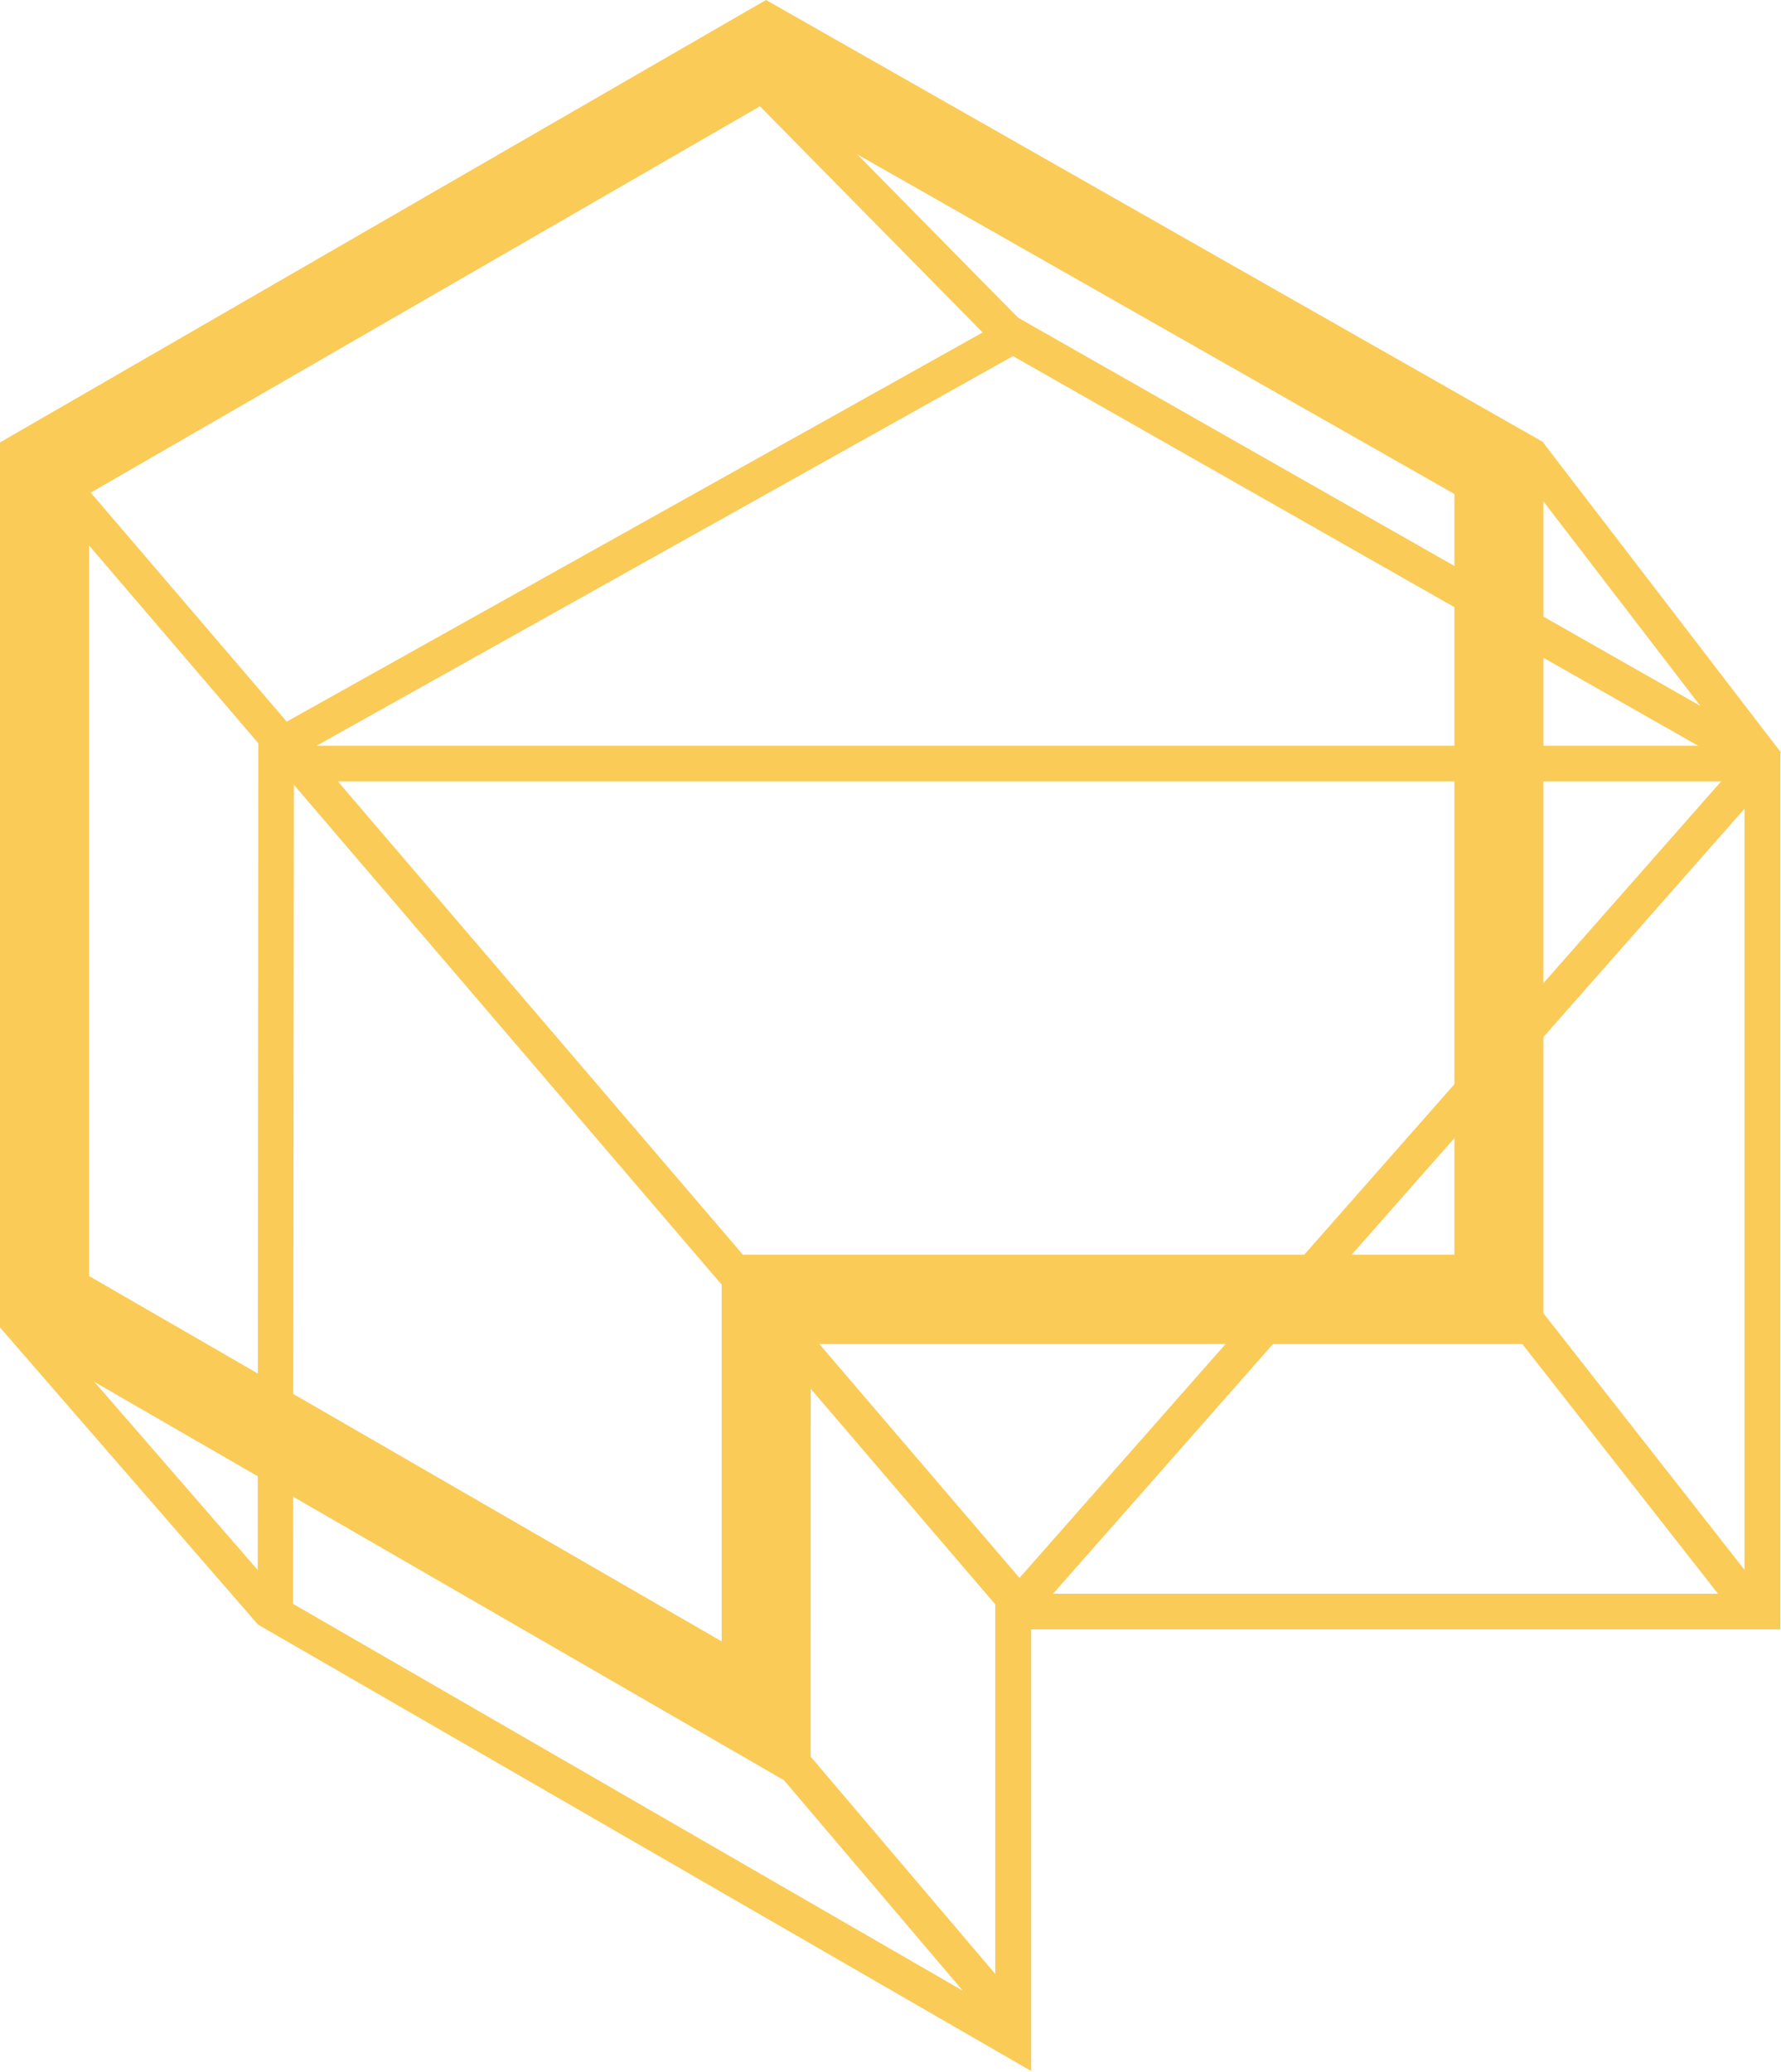
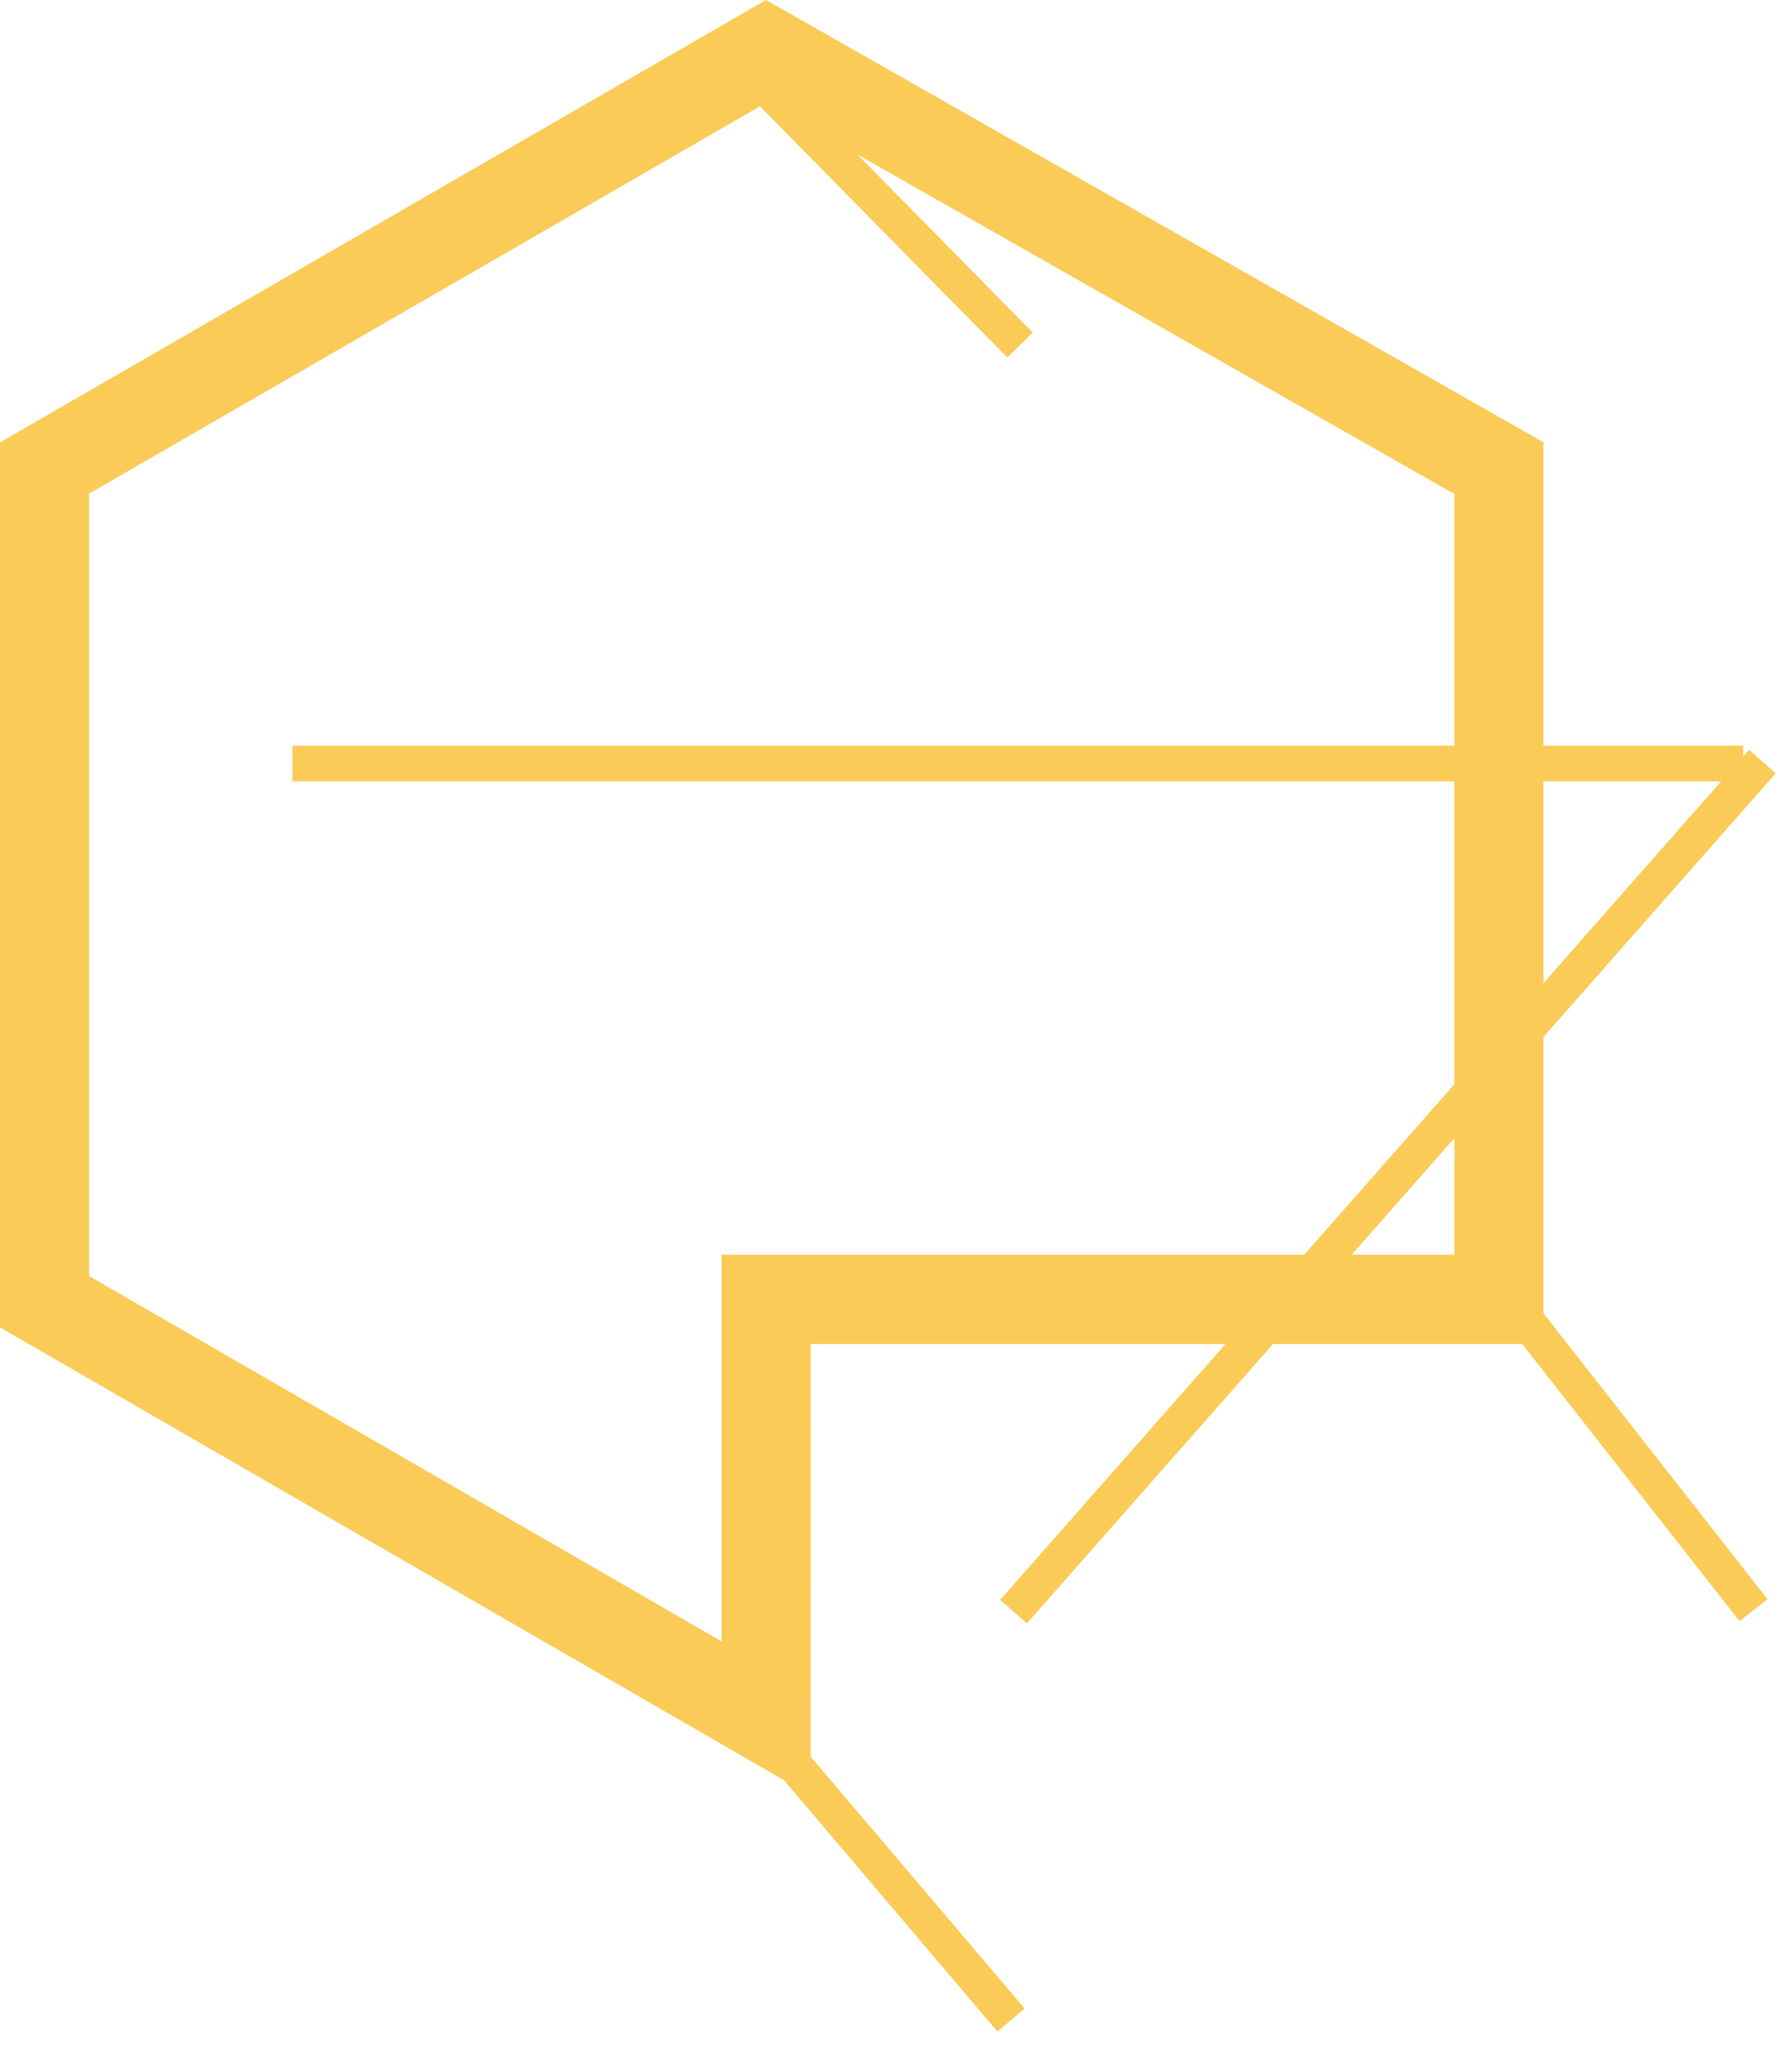
<svg xmlns="http://www.w3.org/2000/svg" width="1333" height="1550" viewBox="0 0 1333 1550" fill="none">
-   <path d="M20.189 975.659L0.074 993.132L192.696 1214.87L212.81 1197.4L20.189 975.659Z" fill="#FACB56" />
  <path d="M606.729 1343.25L0 992.996L0 330.968L573.322 0L1155.19 330.831L1155.19 1005.43L606.775 1005.43L606.729 1343.25ZM66.632 954.561L540.143 1227.9L540.143 938.612L1088.56 938.612L1088.56 369.54L573.55 76.778L66.632 369.266L66.632 954.561Z" fill="#FACB56" />
-   <path d="M771.755 1549.27L192.858 1215.19L193.361 551.703L758.639 235.771L1332.51 562.123L1332.51 1218.9L771.755 1218.9L771.755 1549.27ZM219.365 1199.84L744.929 1503.25L744.929 1192.25L1305.68 1192.25L1305.68 577.616L758.182 266.39L220.004 567.333L219.365 1199.84Z" fill="#FACB56" />
-   <path d="M29.154 323.267L8.915 340.596L758.321 1215.87L778.56 1198.54L29.154 323.267Z" fill="#FACB56" />
  <path d="M1309.07 560.863L748.613 1196.8L768.602 1214.42L1329.06 578.479L1309.07 560.863Z" fill="#FACB56" />
  <path d="M1304.63 557.877L218.861 557.877V584.521L1304.63 584.521V557.877Z" fill="#FACB56" />
  <path d="M556.375 28.942L537.395 47.64L753.914 267.434L772.895 248.736L556.375 28.942Z" fill="#FACB56" />
-   <path d="M1155.35 331.543L1134.21 347.766L1311.86 579.201L1333 562.978L1155.35 331.543Z" fill="#FACB56" />
  <path d="M587.855 1291.87L567.553 1309.12L746.576 1519.77L766.879 1502.52L587.855 1291.87Z" fill="#FACB56" />
  <path d="M1137.5 959.861L1116.53 976.301L1301.94 1212.76L1322.91 1196.32L1137.5 959.861Z" fill="#FACB56" />
</svg>